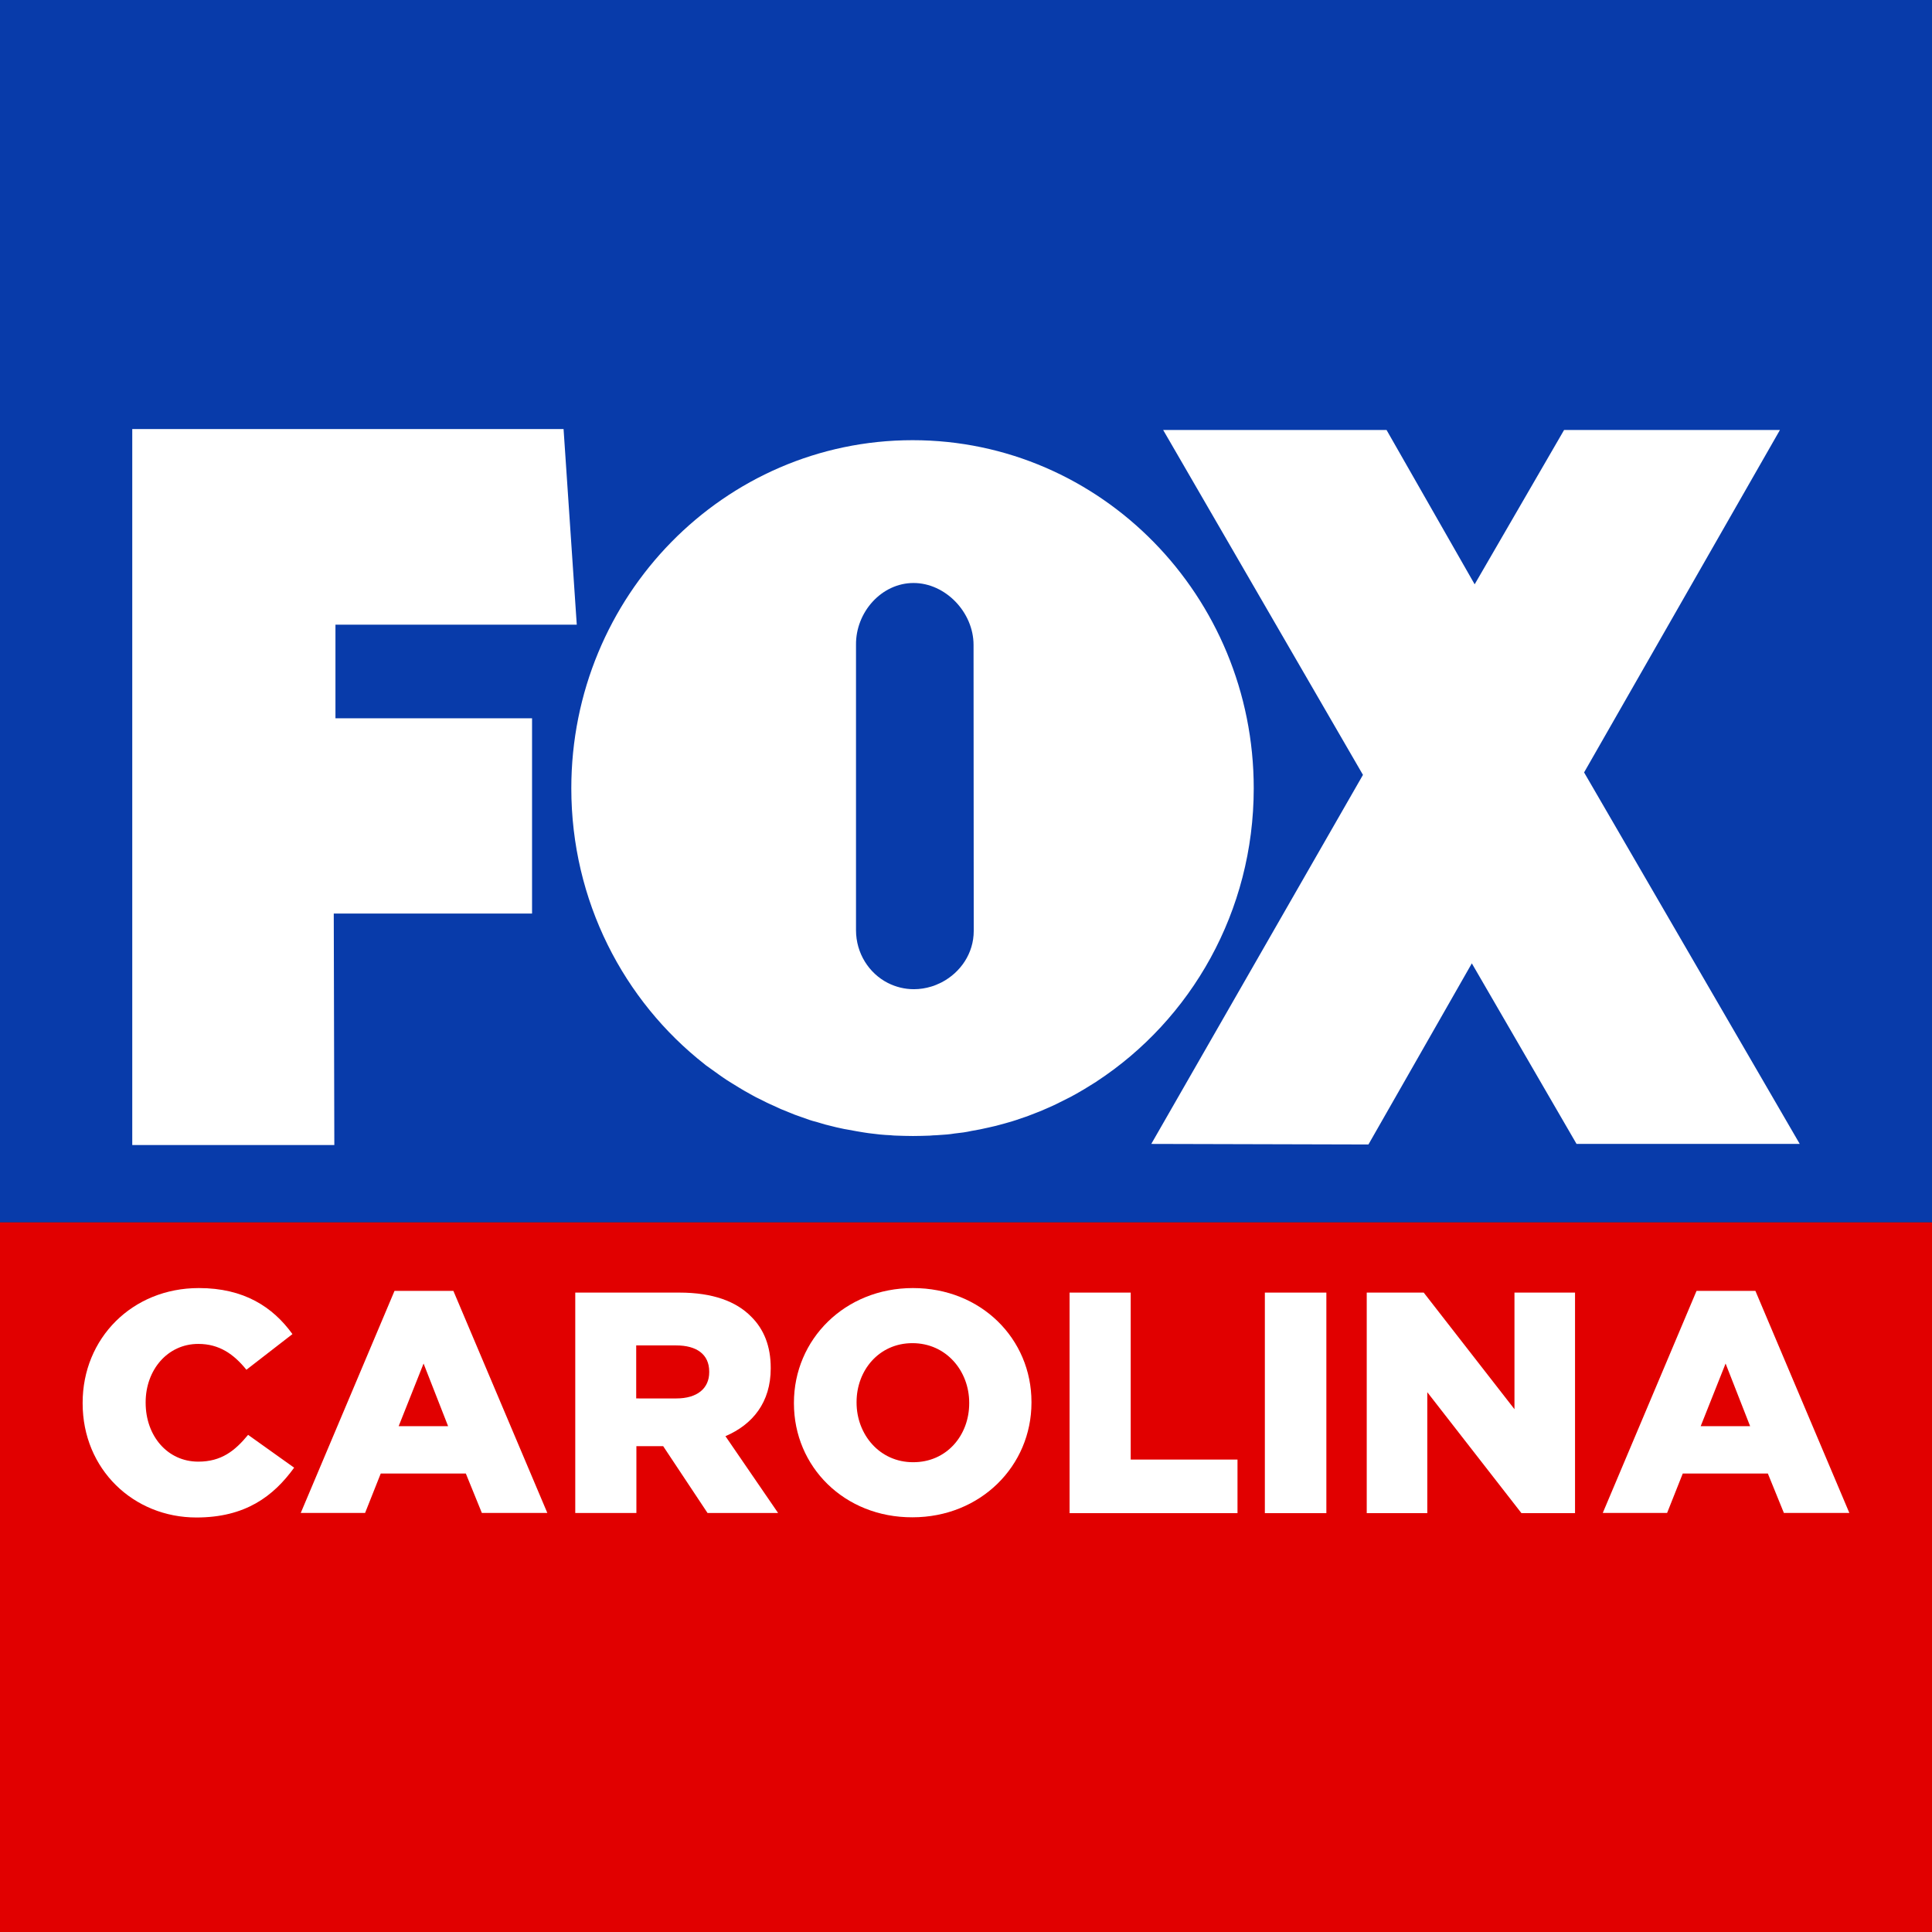
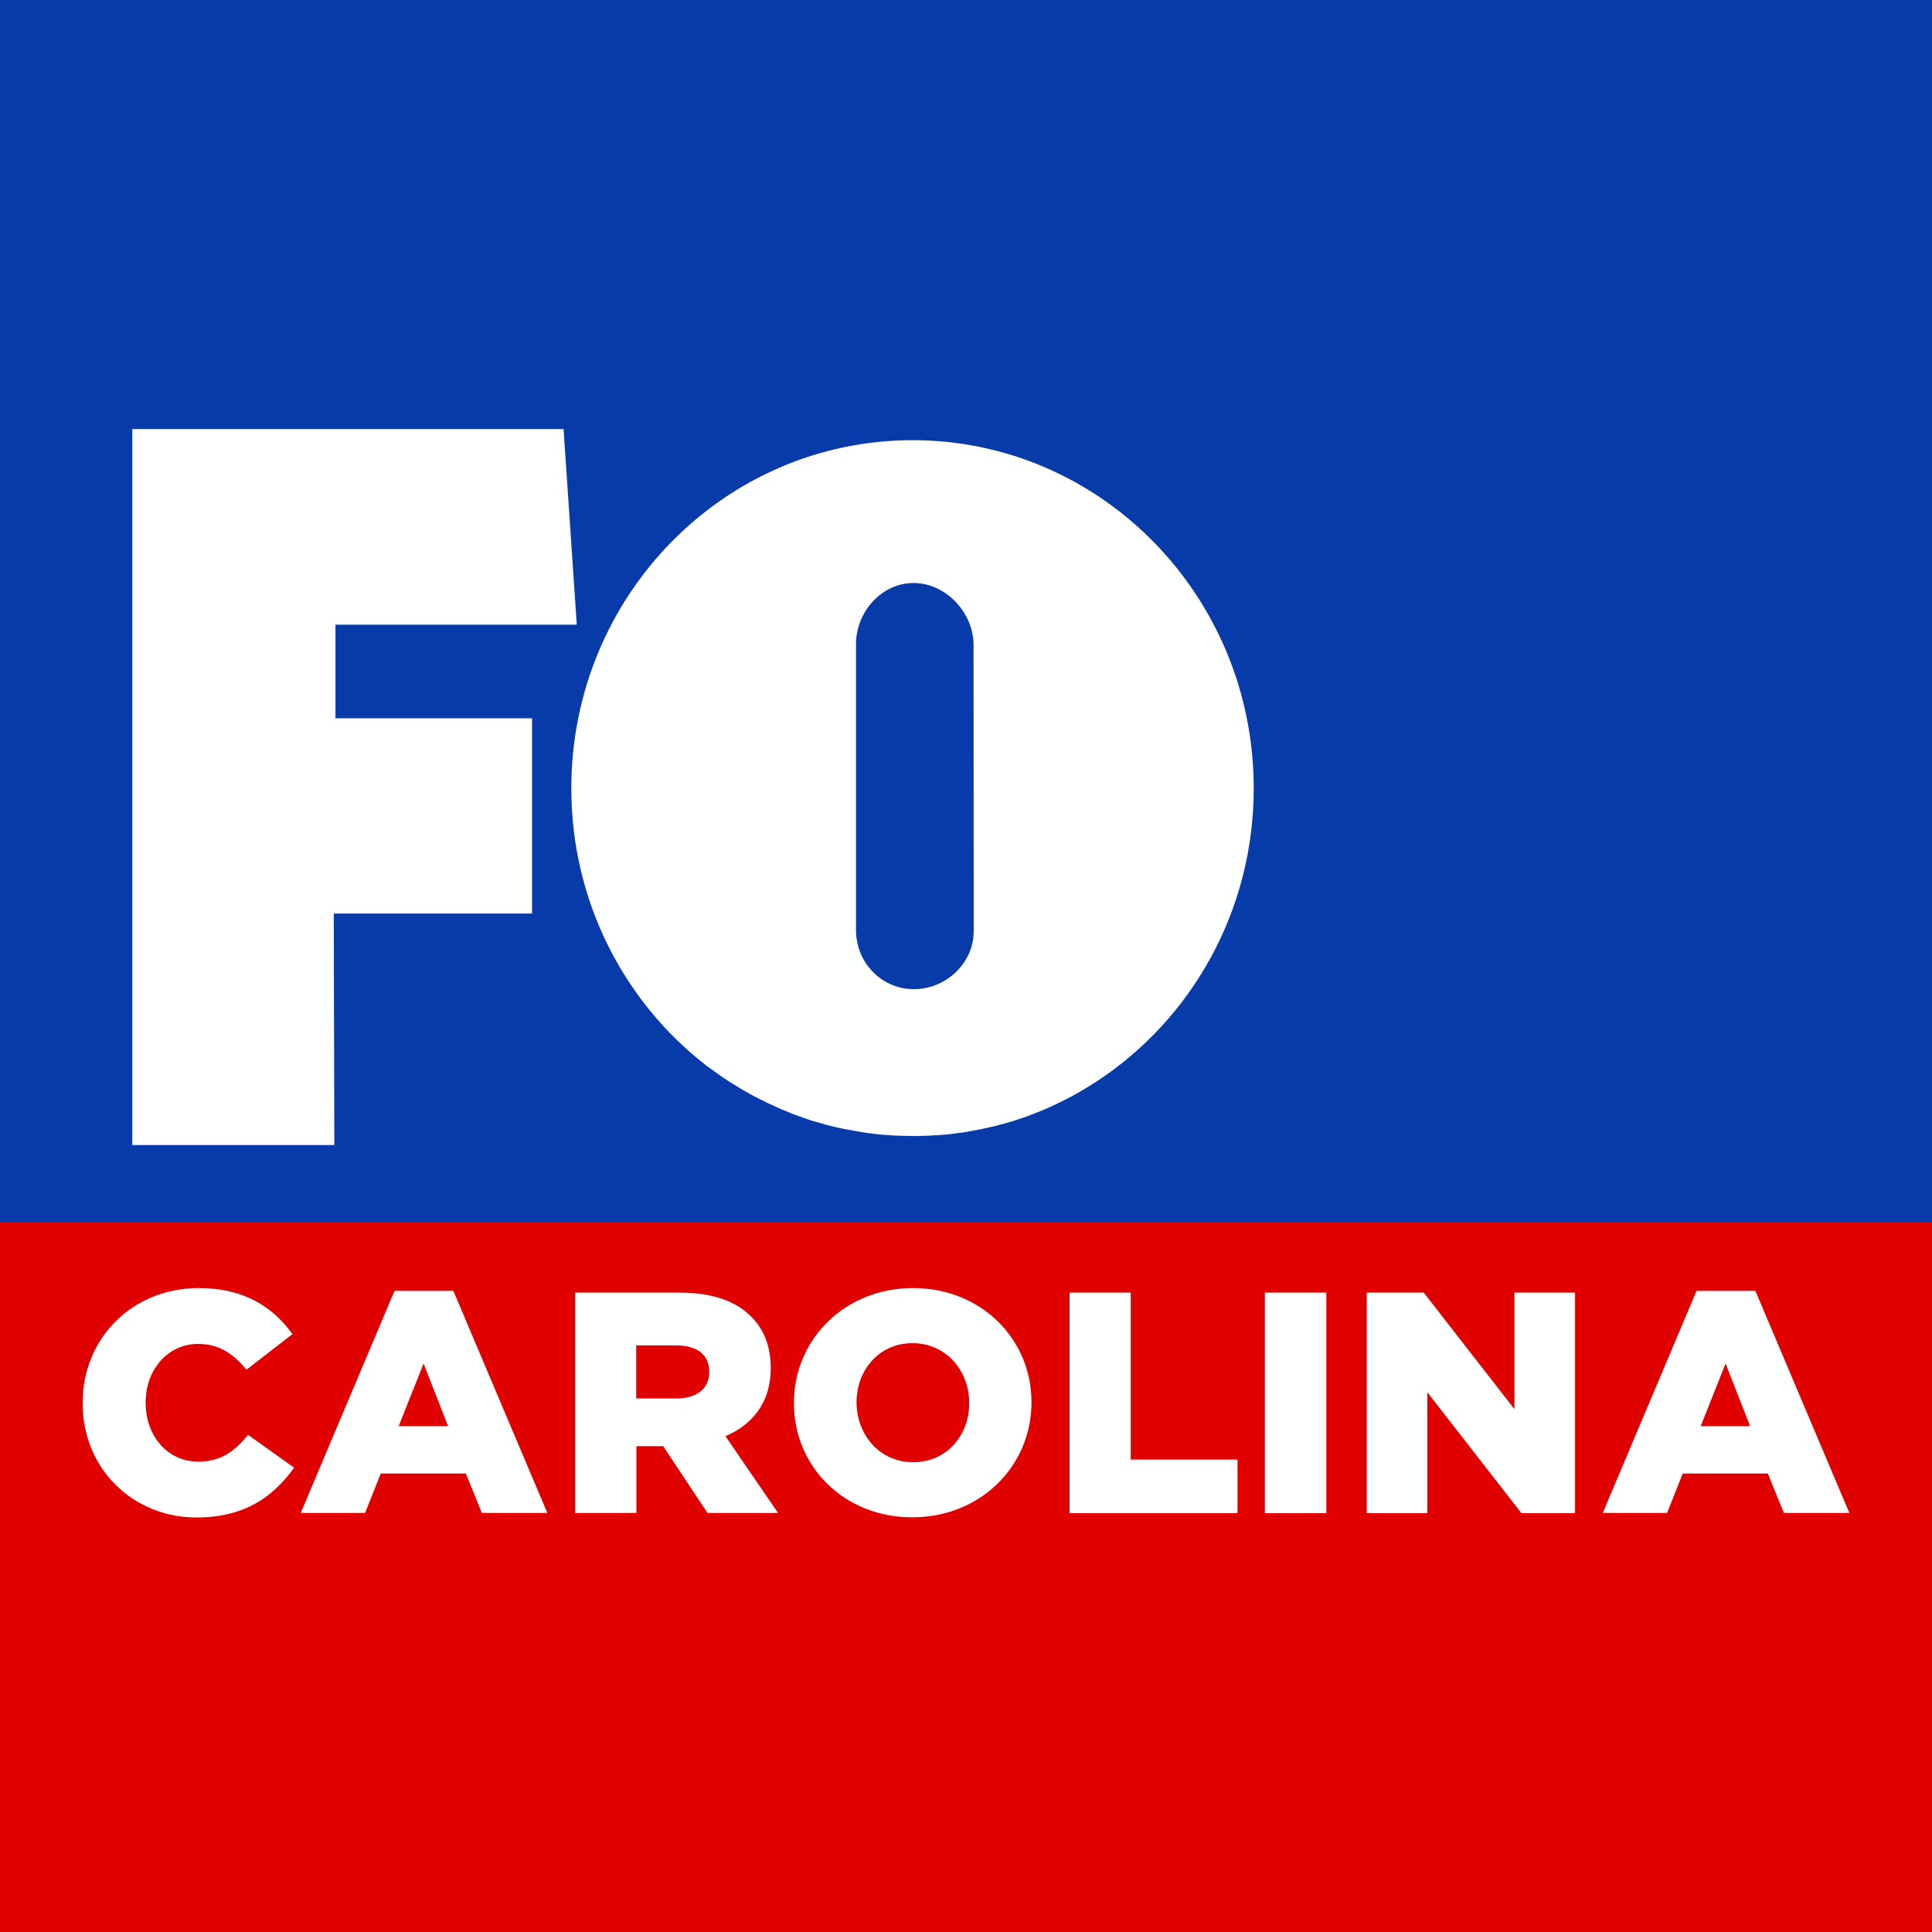
<svg xmlns="http://www.w3.org/2000/svg" version="1.1" id="Layer_1" x="0px" y="0px" viewBox="0 0 1024 1024" style="enable-background:new 0 0 1024 1024;" xml:space="preserve">
  <rect x="0" y="0" width="1024" height="1024" fill="#333333" stroke="none" />
  <style type="text/css">
	.st0{fill:#E10000;}
	.st1{fill:#FFFFFF;}
	.st2{fill:#083BAA;}
</style>
  <g>
    <rect y="647.8" class="st0" width="1024" height="376.2" />
    <g>
      <path class="st1" d="M43.8,743.8v-0.3c0-34.1,26.2-60.8,61.6-60.8c23.9,0,39.2,10,49.6,24.4L130.6,726    c-6.7-8.3-14.4-13.7-25.5-13.7c-16.4,0-27.9,13.9-27.9,30.9v0.3c0,17.5,11.5,31.2,27.9,31.2c12.2,0,19.4-5.7,26.4-14.2l24.4,17.4    c-11,15.2-25.9,26.4-51.8,26.4C70.7,804.3,43.8,778.7,43.8,743.8z" />
      <path class="st1" d="M209.1,684.2h31.2l49.8,117.7h-34.7l-8.5-20.9h-45.1l-8.3,20.9h-34.1L209.1,684.2z M237.5,755.9l-13-33.2    l-13.2,33.2H237.5z" />
      <path class="st1" d="M304.8,685.1H360c17.9,0,30.2,4.7,38.1,12.7c6.8,6.7,10.4,15.7,10.4,27.2v0.3c0,17.9-9.5,29.7-24,35.9    l27.9,40.7h-37.4l-23.5-35.4h-14.2v35.4h-32.4V685.1z M358.5,741.2c11,0,17.4-5.3,17.4-13.9V727c0-9.2-6.7-13.9-17.5-13.9h-21.2    v28.1H358.5z" />
      <path class="st1" d="M420.8,743.8v-0.3c0-33.6,27-60.8,63.1-60.8c36.1,0,62.8,26.9,62.8,60.4v0.3c0,33.6-27,60.8-63.1,60.8    C447.5,804.3,420.8,777.4,420.8,743.8z M513.7,743.8v-0.3c0-16.9-12.2-31.6-30.1-31.6c-17.7,0-29.6,14.4-29.6,31.2v0.3    c0,16.9,12.2,31.6,29.9,31.6C501.8,775.1,513.7,760.7,513.7,743.8z" />
      <path class="st1" d="M566.9,685.1h32.4v88.5h56.6v28.4h-89V685.1z" />
      <path class="st1" d="M670.5,685.1H703v116.9h-32.6V685.1z" />
      <path class="st1" d="M724.4,685.1h30.2l48.1,61.8v-61.8h32.1v116.9h-28.4l-49.9-64.1v64.1h-32.1V685.1z" />
      <path class="st1" d="M899.2,684.2h31.2l49.8,117.7h-34.7l-8.5-20.9h-45.1l-8.3,20.9h-34.1L899.2,684.2z M927.6,755.9l-13-33.2    l-13.2,33.2H927.6z" />
    </g>
    <rect class="st2" width="1024" height="647.8" />
    <g>
      <polygon class="st1" points="177.8,331.1 305.7,331.1 298.7,227.4 70.1,227.4 70.1,476.5 70.1,476.5 70.1,606.9 70.1,606.9     70.1,606.9 177.2,606.9 176.9,484.2 282,484.2 282,484.2 282,455.2 282,380.7 177.8,380.7   " />
-       <polygon class="st1" points="835.6,606.3 953.9,606.3 839.6,409.4 943.4,227.9 829,227.9 781.6,309.7 734.9,227.9 616.5,227.9     722.4,410.7 610.2,606.3 648.6,606.4 725.3,606.6 725.3,606.6 725.3,606.6 770.4,527.6 780.1,510.6   " />
      <path class="st1" d="M379,568.1c0.6,0.4,1.2,0.9,1.8,1.3c1.5,1.1,3,2.1,4.5,3.1c0.8,0.5,1.6,1,2.4,1.5c1.4,0.9,2.9,1.8,4.4,2.7    c0.9,0.5,1.8,1.1,2.7,1.6c1.4,0.8,2.8,1.6,4.3,2.4c1,0.6,2.1,1.1,3.1,1.6c1.4,0.7,2.8,1.4,4.2,2.1c1.2,0.6,2.4,1.1,3.5,1.6    c1.3,0.6,2.6,1.2,3.9,1.8c2.4,1,4.9,2,7.4,3c1,0.4,2.1,0.7,3.1,1.1c1.6,0.6,3.2,1.1,4.8,1.7c1.1,0.4,2.3,0.7,3.5,1    c1.6,0.5,3.1,0.9,4.7,1.4c1.2,0.3,2.4,0.6,3.6,0.9c1.6,0.4,3.1,0.8,4.7,1.1c1.2,0.3,2.4,0.5,3.6,0.7c1.6,0.3,3.3,0.6,4.9,0.9    c1.2,0.2,2.4,0.4,3.6,0.6c1.7,0.3,3.4,0.5,5.2,0.7c1.1,0.1,2.3,0.3,3.4,0.4c1.9,0.2,3.8,0.3,5.8,0.4c1,0.1,1.9,0.2,2.9,0.2    c2.9,0.1,5.8,0.2,8.7,0.2c0,0,0.1,0,0.1,0c0.1,0,0.2,0,0.3,0c3,0,5.9-0.1,8.8-0.2c1.1-0.1,2.2-0.2,3.3-0.2    c1.9-0.1,3.8-0.3,5.7-0.4c1.3-0.1,2.6-0.3,3.9-0.5c1.6-0.2,3.3-0.4,4.9-0.6c1.4-0.2,2.9-0.5,4.3-0.8c1.5-0.3,2.9-0.5,4.4-0.8    c1.5-0.3,3.1-0.7,4.6-1c1.3-0.3,2.6-0.6,3.9-0.9c1.6-0.4,3.2-0.9,4.8-1.3c1.2-0.3,2.3-0.7,3.5-1c1.7-0.5,3.4-1.1,5.1-1.7    c1-0.3,2-0.7,3-1c1.8-0.7,3.6-1.4,5.4-2.1c0.8-0.3,1.7-0.7,2.5-1c1.9-0.8,3.8-1.7,5.7-2.5c0.6-0.3,1.3-0.6,1.9-0.9c2-1,4-2,6-3    c0.5-0.2,0.9-0.5,1.4-0.7c2.2-1.2,4.3-2.3,6.4-3.6c0.2-0.1,0.5-0.3,0.7-0.4c2.3-1.4,4.6-2.8,6.8-4.2c0,0,0.1,0,0.1-0.1    c50.1-32.8,83.3-90.1,83.3-155.4c0-101.9-81-184.5-180.8-184.5c-99.9,0-180.9,82.6-180.9,184.5c0,59.6,27.7,112.6,70.7,146.3    c0.2,0.2,0.4,0.3,0.6,0.5C375.7,565.7,377.3,566.9,379,568.1z M484.2,309c16.9,0,31.8,15.5,31.8,32.8l0.1,151.6    c0,11.9-7,22-16.9,27.2c-0.1,0.1-0.3,0.1-0.4,0.2c-1.7,0.8-3.4,1.6-5.2,2.1c-2.9,0.9-6.1,1.4-9.2,1.4c-5,0-9.6-1.2-13.8-3.3    c-10-5.1-16.9-15.7-16.9-28l0-32.7l0-18.5h0l0-100C453.5,324.5,467.2,309,484.2,309z" />
    </g>
  </g>
</svg>